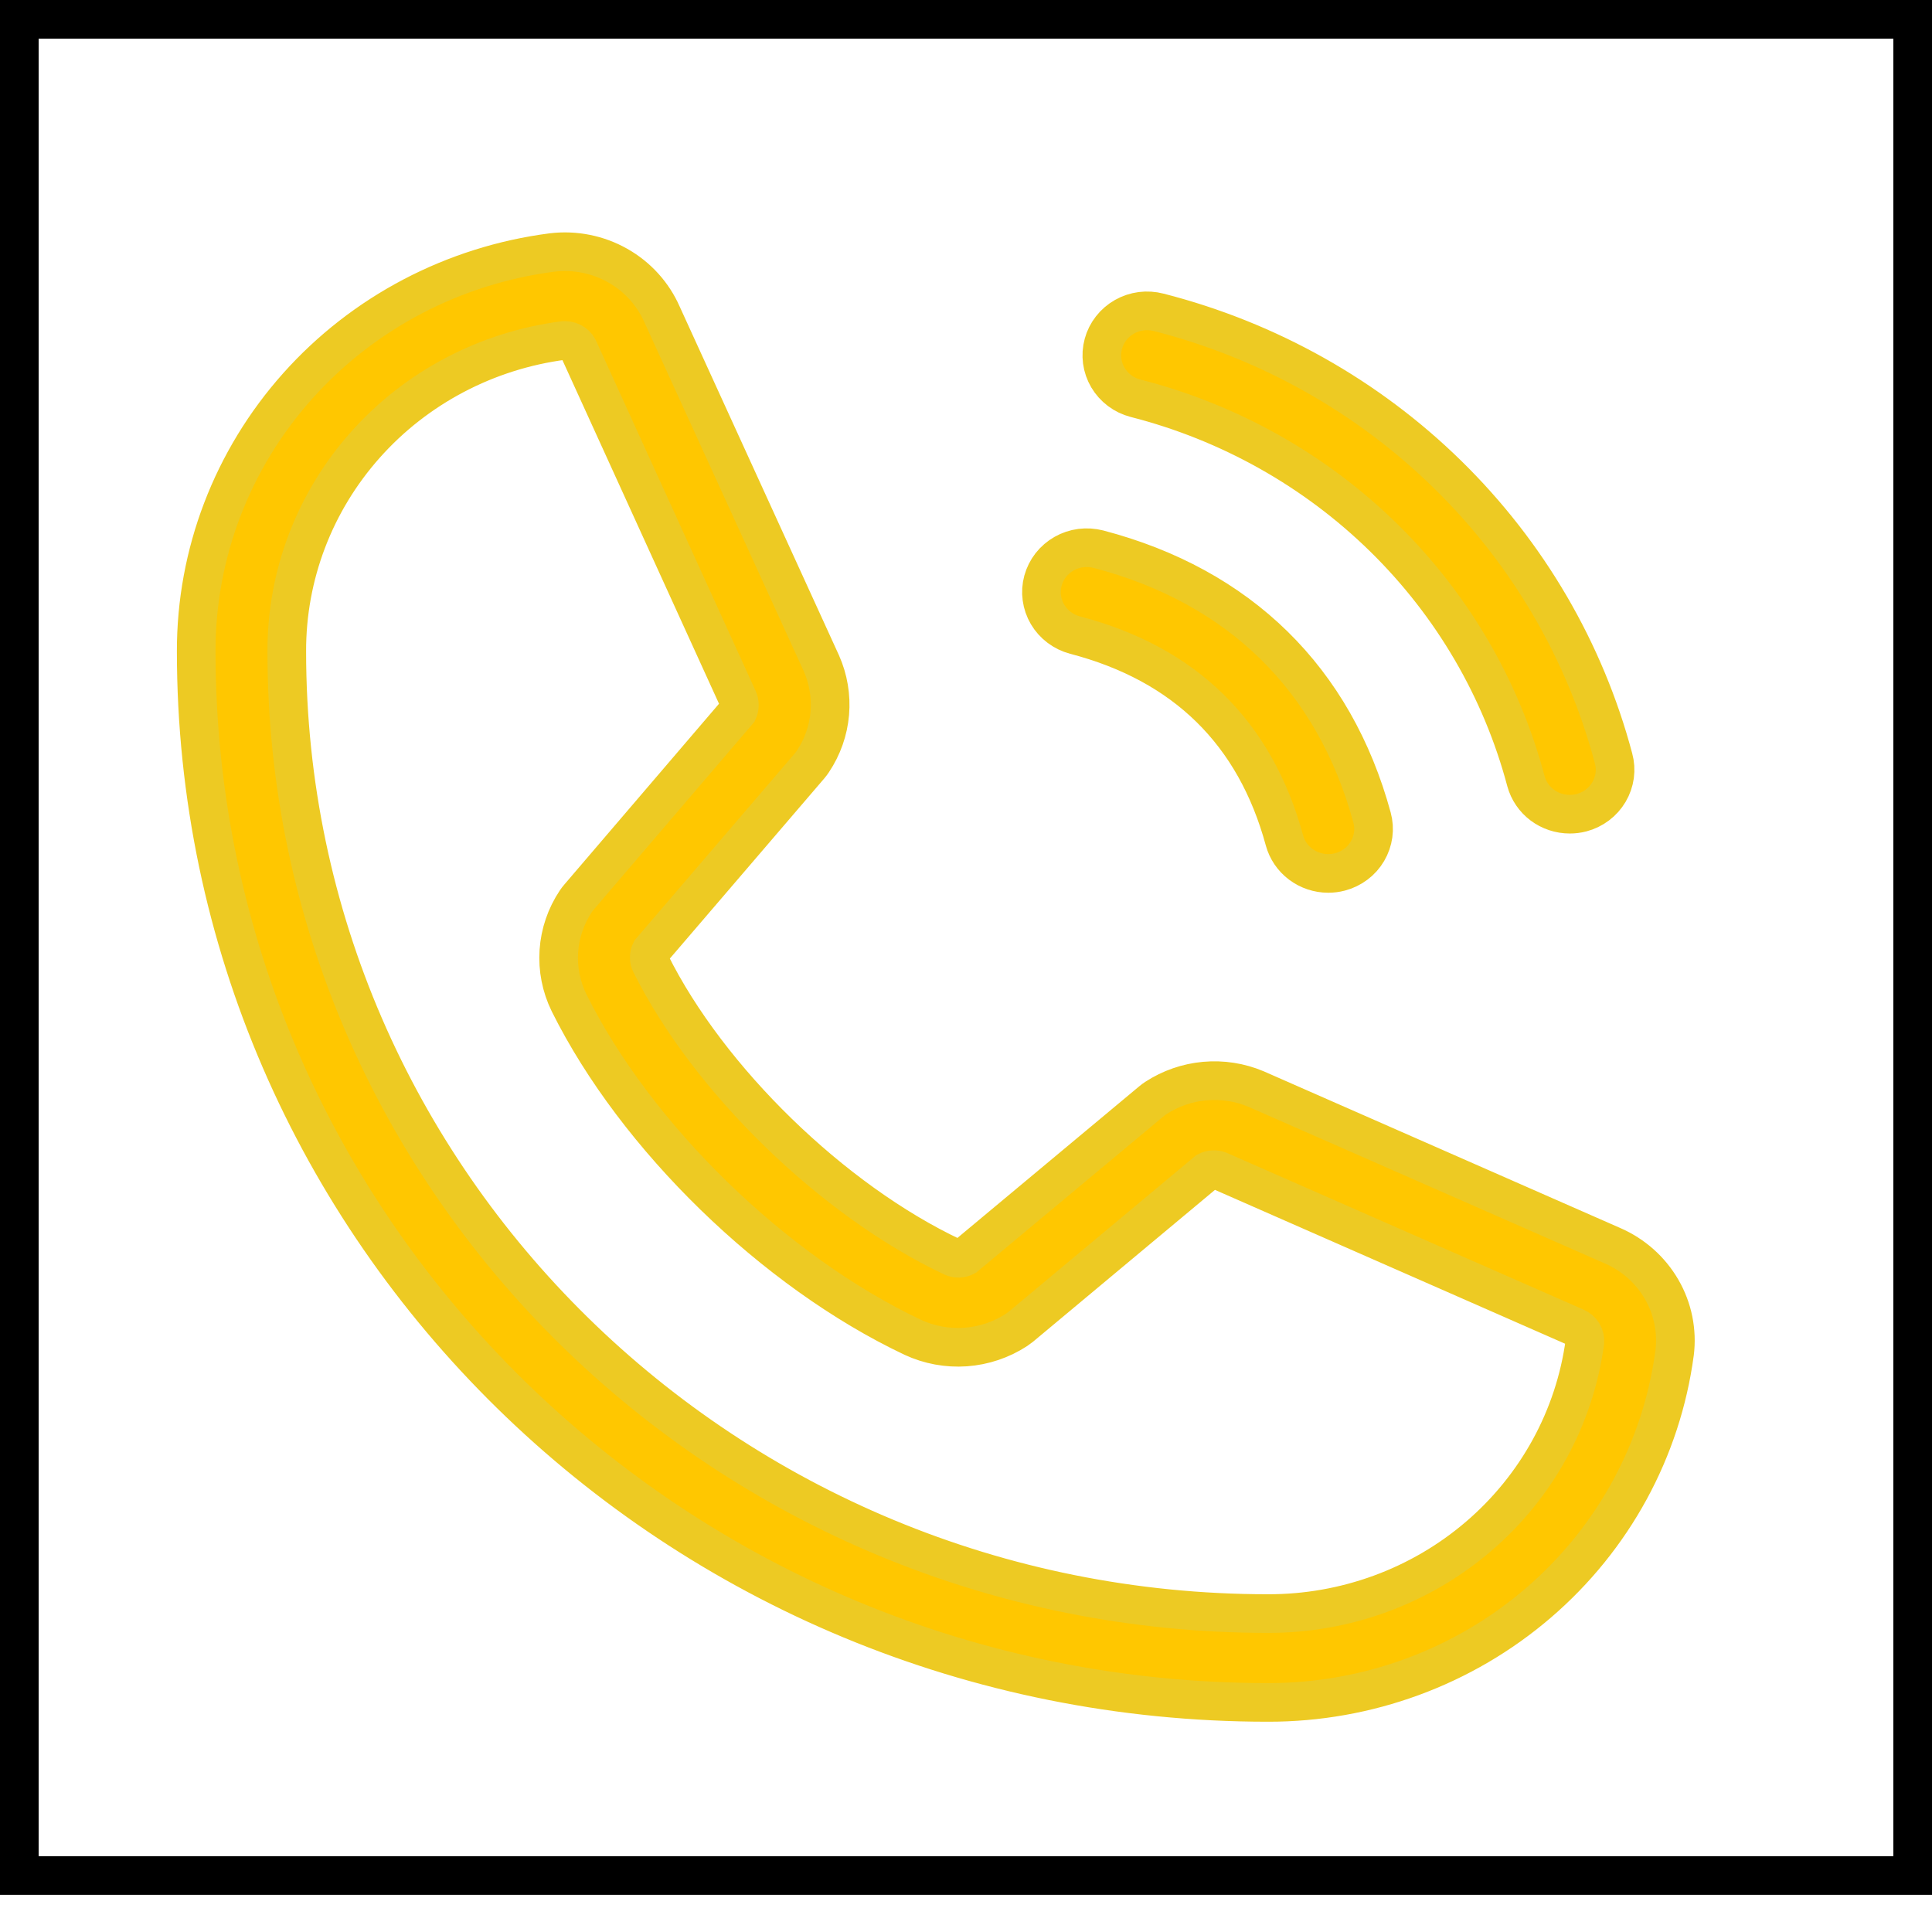
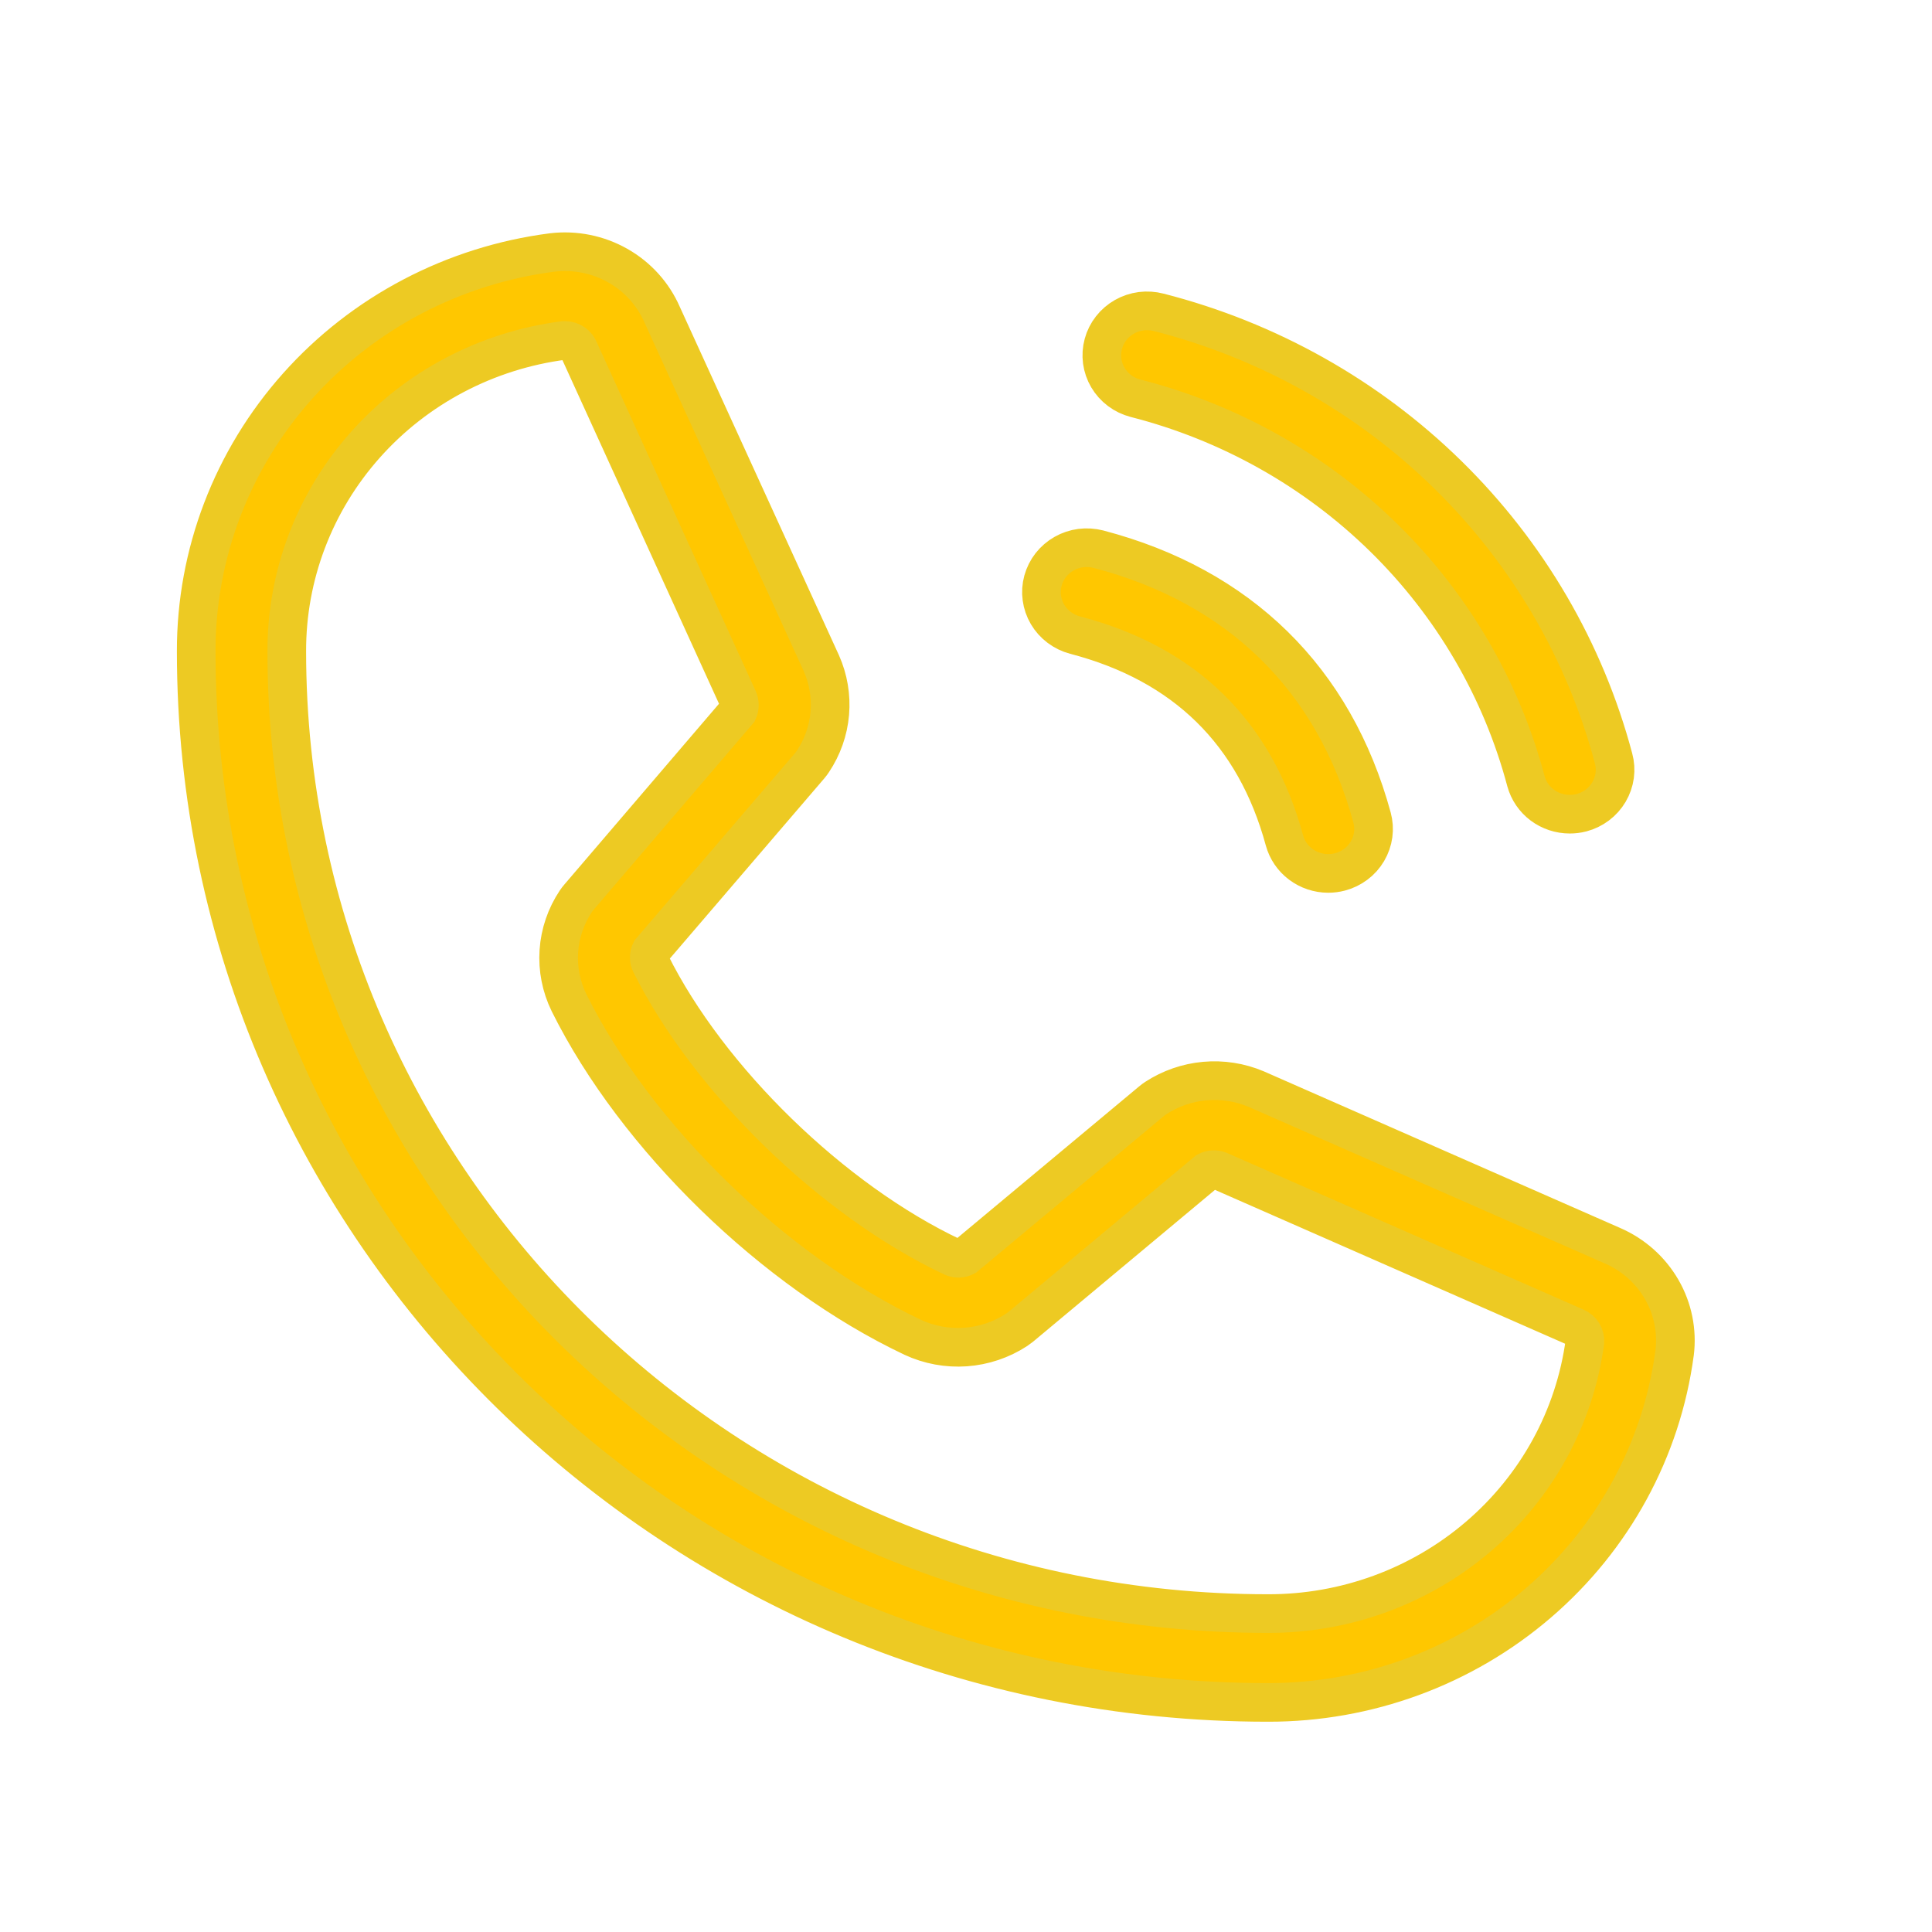
<svg xmlns="http://www.w3.org/2000/svg" width="50" height="50" viewBox="0 0 50 50" fill="none">
-   <rect x="0.5" y="0.5" width="49" height="48.038" stroke="black" />
  <path d="M28.555 8.898C28.594 8.752 28.663 8.615 28.757 8.495C28.85 8.375 28.967 8.275 29.1 8.199C29.234 8.123 29.381 8.074 29.534 8.054C29.686 8.035 29.841 8.045 29.99 8.084C32.821 8.808 35.403 10.259 37.471 12.287C39.54 14.316 41.02 16.849 41.758 19.625C41.798 19.771 41.808 19.923 41.788 20.073C41.767 20.223 41.717 20.367 41.64 20.498C41.563 20.628 41.461 20.743 41.338 20.835C41.216 20.927 41.077 20.994 40.928 21.033C40.829 21.059 40.727 21.071 40.625 21.071C40.367 21.071 40.116 20.988 39.911 20.834C39.706 20.68 39.559 20.463 39.492 20.219C38.858 17.834 37.588 15.659 35.811 13.916C34.034 12.174 31.816 10.927 29.385 10.306C29.236 10.267 29.096 10.2 28.974 10.108C28.852 10.016 28.749 9.901 28.672 9.771C28.595 9.64 28.545 9.495 28.525 9.346C28.505 9.196 28.515 9.044 28.555 8.898ZM27.822 16.436C30.664 17.179 32.484 18.964 33.242 21.751C33.309 21.996 33.456 22.212 33.661 22.366C33.866 22.52 34.117 22.604 34.375 22.604C34.477 22.604 34.579 22.591 34.678 22.565C34.827 22.526 34.966 22.459 35.088 22.367C35.211 22.276 35.313 22.161 35.39 22.03C35.467 21.899 35.517 21.755 35.538 21.605C35.558 21.456 35.548 21.303 35.508 21.157C34.531 17.573 32.082 15.171 28.428 14.213C28.279 14.175 28.124 14.165 27.971 14.184C27.819 14.204 27.671 14.253 27.538 14.329C27.405 14.405 27.288 14.505 27.194 14.625C27.101 14.745 27.032 14.882 26.992 15.028C26.952 15.174 26.942 15.326 26.963 15.475C26.983 15.625 27.033 15.769 27.11 15.9C27.187 16.031 27.29 16.145 27.412 16.237C27.534 16.329 27.674 16.397 27.822 16.436ZM43.338 35.017C43.003 37.521 41.75 39.819 39.813 41.483C37.876 43.148 35.388 44.063 32.812 44.058C17.52 44.058 5.078 31.856 5.078 16.857C5.073 14.332 6.006 11.892 7.701 9.993C9.396 8.093 11.739 6.863 14.291 6.534C14.879 6.464 15.473 6.583 15.986 6.873C16.499 7.162 16.902 7.608 17.135 8.141L21.256 17.163C21.438 17.572 21.513 18.018 21.475 18.463C21.437 18.907 21.286 19.334 21.037 19.707C21.012 19.745 20.985 19.782 20.955 19.817L16.84 24.617C16.815 24.667 16.802 24.721 16.802 24.777C16.802 24.832 16.815 24.887 16.84 24.937C18.336 27.94 21.547 31.067 24.652 32.532C24.704 32.555 24.761 32.566 24.818 32.564C24.875 32.562 24.93 32.547 24.98 32.52L29.803 28.498C29.837 28.469 29.874 28.442 29.912 28.417C30.291 28.17 30.726 28.019 31.179 27.978C31.632 27.937 32.088 28.008 32.506 28.184L41.732 32.239C42.269 32.472 42.715 32.869 43.004 33.37C43.294 33.871 43.41 34.451 43.338 35.022V35.017ZM41.016 34.733C41.022 34.653 41.003 34.573 40.961 34.504C40.918 34.435 40.855 34.381 40.779 34.35L31.551 30.295C31.5 30.276 31.446 30.267 31.392 30.271C31.338 30.274 31.286 30.289 31.238 30.314L26.418 34.337C26.383 34.365 26.346 34.392 26.309 34.417C25.915 34.674 25.461 34.827 24.99 34.861C24.518 34.894 24.046 34.807 23.619 34.608C20.033 32.909 16.459 29.436 14.727 25.952C14.523 25.536 14.432 25.075 14.463 24.614C14.494 24.153 14.646 23.708 14.904 23.322C14.93 23.284 14.958 23.247 14.988 23.213L19.1 18.407C19.123 18.357 19.135 18.302 19.135 18.247C19.135 18.192 19.123 18.137 19.1 18.087L14.988 9.063C14.961 8.99 14.912 8.927 14.848 8.883C14.784 8.838 14.708 8.813 14.629 8.812H14.584C12.598 9.071 10.775 10.03 9.457 11.511C8.139 12.991 7.416 14.892 7.422 16.857C7.422 30.588 18.812 41.759 32.812 41.759C34.817 41.765 36.755 41.055 38.264 39.762C39.774 38.469 40.752 36.682 41.016 34.733Z" fill="#FFC700" stroke="#EDCA23" />
</svg>